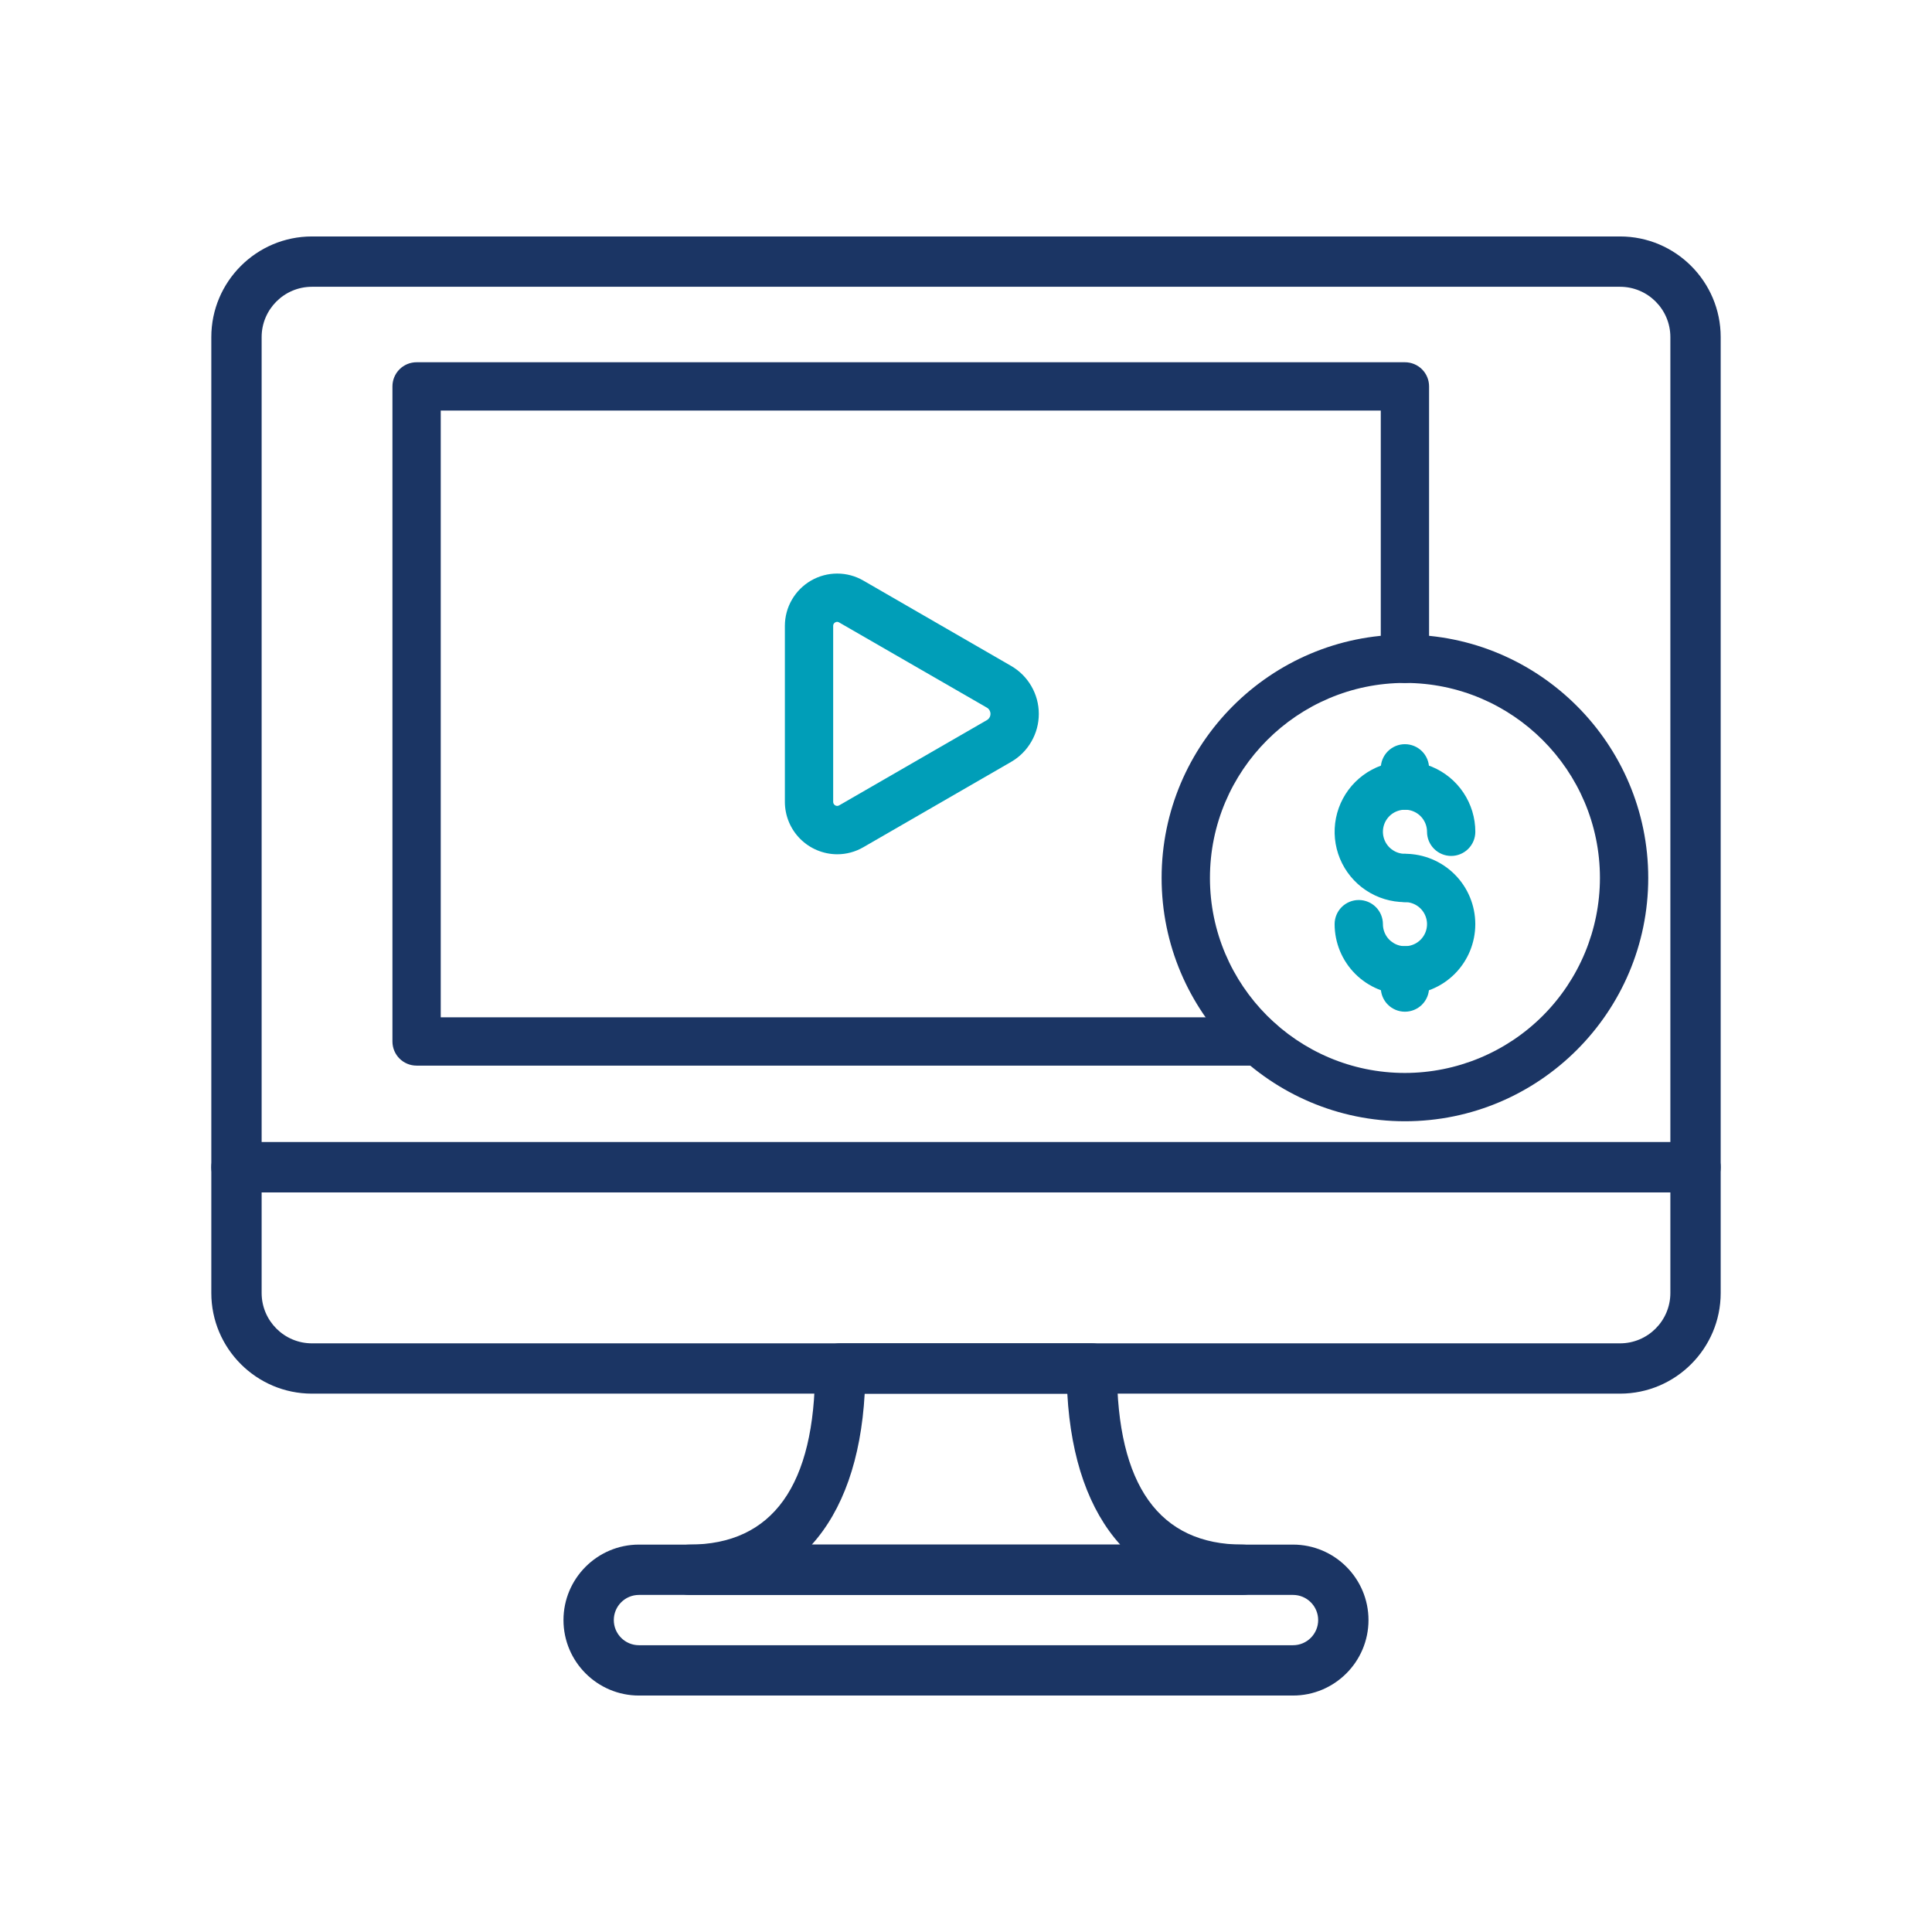
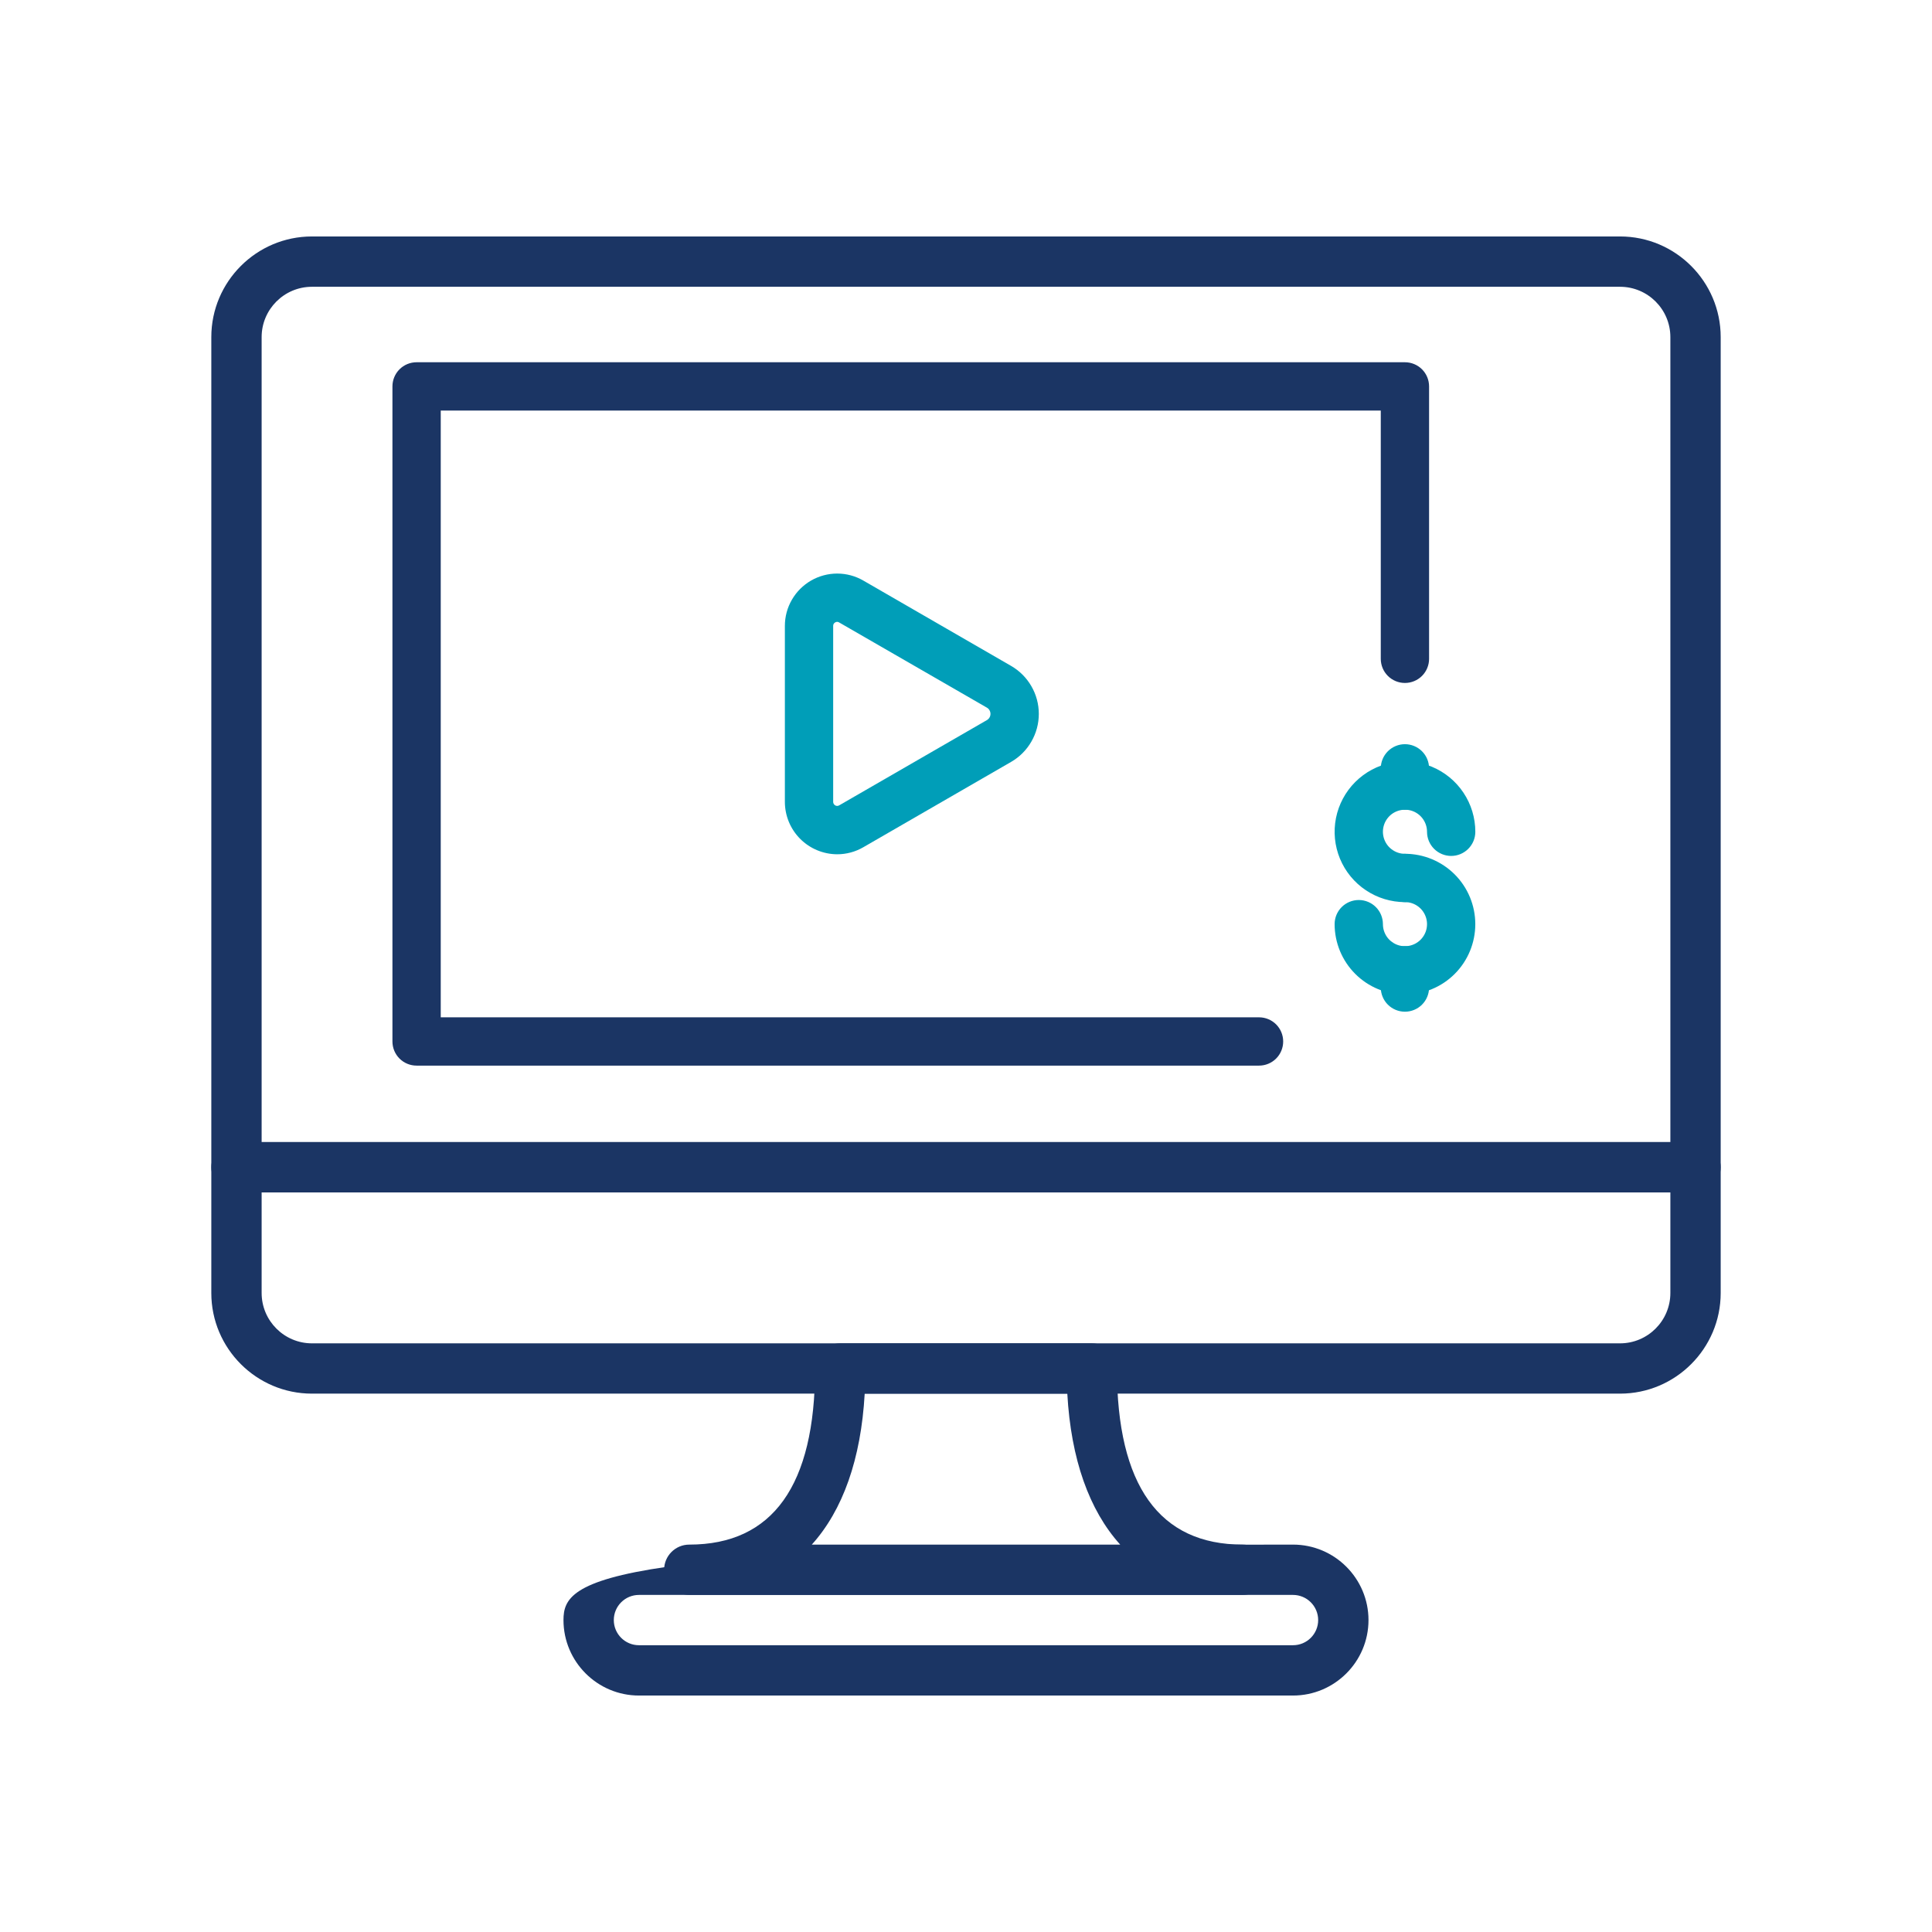
<svg xmlns="http://www.w3.org/2000/svg" width="64" height="64" viewBox="0 0 64 64" fill="none">
  <g clip-path="url(#clip0_469_13888)">
    <path d="M53.666 7.833H10.334C8.496 7.833 7 9.329 7 11.167V38.666C7 39.126 7.373 39.5 7.833 39.5H56.167C56.627 39.5 57 39.126 57 38.666V11.167C57 9.329 55.504 7.833 53.666 7.833ZM55.333 37.833H8.667V11.167C8.667 10.247 9.415 9.5 10.334 9.5H53.666C54.585 9.5 55.333 10.247 55.333 11.167V37.833Z" fill="#1B3564" />
    <path d="M56.167 37.833H7.833C7.373 37.833 7 38.206 7 38.666V42.832C7 44.67 8.496 46.166 10.334 46.166H53.666C55.504 46.166 57 44.67 57 42.832V38.666C57 38.206 56.627 37.833 56.167 37.833ZM55.333 42.832C55.333 43.752 54.585 44.5 53.666 44.5H10.334C9.415 44.5 8.667 43.752 8.667 42.832V39.5H55.333L55.333 42.832Z" fill="#1B3564" />
-     <path d="M42.833 51.167H21.166C19.788 51.167 18.666 52.289 18.666 53.667C18.666 55.045 19.788 56.167 21.166 56.167H42.833C44.211 56.167 45.333 55.045 45.333 53.667C45.333 52.289 44.211 51.167 42.833 51.167ZM42.833 54.5H21.166C20.706 54.5 20.333 54.126 20.333 53.667C20.333 53.208 20.706 52.834 21.166 52.834H42.833C43.293 52.834 43.666 53.208 43.666 53.667C43.666 54.126 43.293 54.5 42.833 54.5Z" fill="#1B3564" />
+     <path d="M42.833 51.167C19.788 51.167 18.666 52.289 18.666 53.667C18.666 55.045 19.788 56.167 21.166 56.167H42.833C44.211 56.167 45.333 55.045 45.333 53.667C45.333 52.289 44.211 51.167 42.833 51.167ZM42.833 54.5H21.166C20.706 54.5 20.333 54.126 20.333 53.667C20.333 53.208 20.706 52.834 21.166 52.834H42.833C43.293 52.834 43.666 53.208 43.666 53.667C43.666 54.126 43.293 54.5 42.833 54.5Z" fill="#1B3564" />
    <path d="M41.167 51.167C38.402 51.167 37 49.204 37 45.333C37 44.873 36.627 44.5 36.167 44.5H27.833C27.373 44.5 27 44.873 27 45.333C27 49.204 25.598 51.167 22.833 51.167C22.373 51.167 22 51.54 22 52C22 52.46 22.373 52.833 22.833 52.833H41.167C41.627 52.833 42 52.46 42 52C42 51.54 41.627 51.167 41.167 51.167ZM26.892 51.167C27.918 50.03 28.522 48.337 28.644 46.167H35.356C35.477 48.337 36.081 50.03 37.108 51.167H26.892Z" fill="#1B3564" />
    <path d="M46.541 29.884C46.081 29.884 45.63 29.747 45.247 29.491C44.863 29.235 44.565 28.871 44.388 28.445C44.212 28.019 44.166 27.55 44.256 27.098C44.346 26.646 44.568 26.231 44.894 25.905C45.22 25.579 45.635 25.357 46.087 25.267C46.539 25.177 47.008 25.224 47.434 25.4C47.859 25.577 48.223 25.875 48.479 26.259C48.735 26.642 48.872 27.093 48.872 27.554C48.872 27.766 48.788 27.969 48.638 28.119C48.488 28.269 48.284 28.354 48.072 28.354C47.86 28.354 47.656 28.269 47.506 28.119C47.356 27.969 47.272 27.766 47.272 27.554C47.272 27.409 47.229 27.268 47.149 27.148C47.069 27.027 46.955 26.934 46.821 26.878C46.688 26.823 46.541 26.808 46.399 26.837C46.258 26.865 46.127 26.934 46.025 27.036C45.923 27.139 45.853 27.269 45.825 27.41C45.797 27.552 45.811 27.699 45.867 27.833C45.922 27.966 46.015 28.08 46.136 28.16C46.256 28.241 46.397 28.284 46.541 28.284C46.754 28.284 46.957 28.368 47.107 28.518C47.257 28.668 47.341 28.872 47.341 29.084C47.341 29.296 47.257 29.499 47.107 29.649C46.957 29.799 46.754 29.884 46.541 29.884Z" fill="#009EB8" />
    <path d="M46.54 26.825C46.328 26.825 46.125 26.741 45.974 26.59C45.825 26.441 45.74 26.237 45.74 26.025V25.452C45.74 25.24 45.825 25.037 45.974 24.887C46.125 24.737 46.328 24.652 46.54 24.652C46.752 24.652 46.956 24.737 47.106 24.887C47.256 25.037 47.34 25.24 47.34 25.452V26.025C47.34 26.237 47.256 26.441 47.106 26.59C46.956 26.741 46.752 26.825 46.54 26.825Z" fill="#009EB8" />
    <path d="M46.541 32.944C45.923 32.943 45.331 32.698 44.894 32.261C44.457 31.824 44.212 31.232 44.211 30.614C44.211 30.401 44.295 30.198 44.445 30.048C44.595 29.898 44.799 29.814 45.011 29.814C45.223 29.814 45.427 29.898 45.577 30.048C45.727 30.198 45.811 30.401 45.811 30.614C45.811 30.758 45.854 30.899 45.934 31.02C46.014 31.14 46.129 31.233 46.262 31.289C46.395 31.344 46.542 31.358 46.684 31.33C46.826 31.302 46.956 31.232 47.058 31.13C47.16 31.028 47.23 30.898 47.258 30.756C47.286 30.614 47.272 30.467 47.216 30.334C47.161 30.2 47.067 30.086 46.947 30.006C46.827 29.926 46.685 29.883 46.541 29.883C46.329 29.883 46.125 29.799 45.975 29.649C45.825 29.499 45.741 29.295 45.741 29.083C45.741 28.871 45.825 28.668 45.975 28.517C46.125 28.367 46.329 28.283 46.541 28.283C47.159 28.283 47.752 28.529 48.189 28.966C48.626 29.403 48.871 29.996 48.871 30.614C48.871 31.232 48.626 31.825 48.189 32.262C47.752 32.699 47.159 32.944 46.541 32.944Z" fill="#009EB8" />
    <path d="M46.54 33.514C46.328 33.514 46.125 33.43 45.974 33.28C45.825 33.13 45.74 32.926 45.74 32.714V32.142C45.74 31.93 45.825 31.726 45.974 31.576C46.125 31.426 46.328 31.342 46.54 31.342C46.752 31.342 46.956 31.426 47.106 31.576C47.256 31.726 47.34 31.93 47.34 32.142V32.714C47.34 32.926 47.256 33.13 47.106 33.28C46.956 33.43 46.752 33.514 46.54 33.514Z" fill="#009EB8" />
    <path d="M41.707 35.3H13.8C13.588 35.3 13.384 35.216 13.234 35.066C13.084 34.916 13 34.712 13 34.5V12.8C13 12.588 13.084 12.384 13.234 12.234C13.384 12.084 13.588 12 13.8 12H46.54C46.752 12 46.956 12.084 47.106 12.234C47.256 12.384 47.34 12.588 47.34 12.8V21.824C47.34 22.036 47.256 22.24 47.106 22.39C46.956 22.54 46.752 22.624 46.54 22.624C46.328 22.624 46.124 22.54 45.974 22.39C45.824 22.24 45.74 22.036 45.74 21.824V13.6H14.6V33.7H41.707C41.919 33.7 42.123 33.784 42.273 33.934C42.423 34.084 42.507 34.288 42.507 34.5C42.507 34.712 42.423 34.916 42.273 35.066C42.123 35.216 41.919 35.3 41.707 35.3Z" fill="#1B3564" />
    <path d="M27.733 28.299C27.273 28.297 26.833 28.114 26.508 27.789C26.183 27.464 26.001 27.023 26 26.564V20.733C26 20.428 26.08 20.129 26.233 19.866C26.385 19.603 26.604 19.384 26.867 19.232C27.131 19.08 27.429 19 27.734 19C28.038 19 28.337 19.08 28.6 19.233L33.492 22.058C33.772 22.219 34.004 22.451 34.165 22.73C34.327 23.009 34.412 23.326 34.412 23.649C34.412 23.971 34.327 24.288 34.165 24.567C34.004 24.847 33.772 25.079 33.492 25.24L28.6 28.065C28.337 28.218 28.038 28.299 27.733 28.299ZM27.733 20.599C27.71 20.599 27.687 20.606 27.666 20.618C27.646 20.629 27.628 20.646 27.617 20.666C27.605 20.686 27.599 20.709 27.6 20.733V26.564C27.6 26.587 27.606 26.61 27.618 26.63C27.63 26.65 27.646 26.667 27.667 26.679C27.687 26.691 27.71 26.697 27.733 26.697C27.757 26.697 27.78 26.69 27.8 26.678L32.693 23.854C32.729 23.833 32.759 23.803 32.779 23.767C32.8 23.731 32.811 23.69 32.811 23.648C32.811 23.607 32.8 23.566 32.779 23.529C32.759 23.493 32.729 23.463 32.693 23.442L27.797 20.619C27.778 20.607 27.756 20.6 27.733 20.599V20.599Z" fill="#009EB8" />
-     <path d="M46.54 37.143C42.096 37.143 38.48 33.527 38.48 29.083C38.48 24.638 42.096 21.023 46.54 21.023C50.984 21.023 54.6 24.639 54.6 29.083C54.6 33.527 50.984 37.143 46.54 37.143ZM46.54 22.623C42.978 22.623 40.081 25.523 40.081 29.083C40.081 32.642 42.98 35.543 46.54 35.543C48.253 35.541 49.895 34.86 51.106 33.649C52.317 32.438 52.998 30.796 53 29.083C53 25.52 50.1 22.623 46.54 22.623Z" fill="#1B3564" />
  </g>
  <defs>
    <clipPath id="clip0_469_13888">
      <rect width="50" height="50" fill="white" transform="translate(7 7)" />
    </clipPath>
  </defs>
</svg>